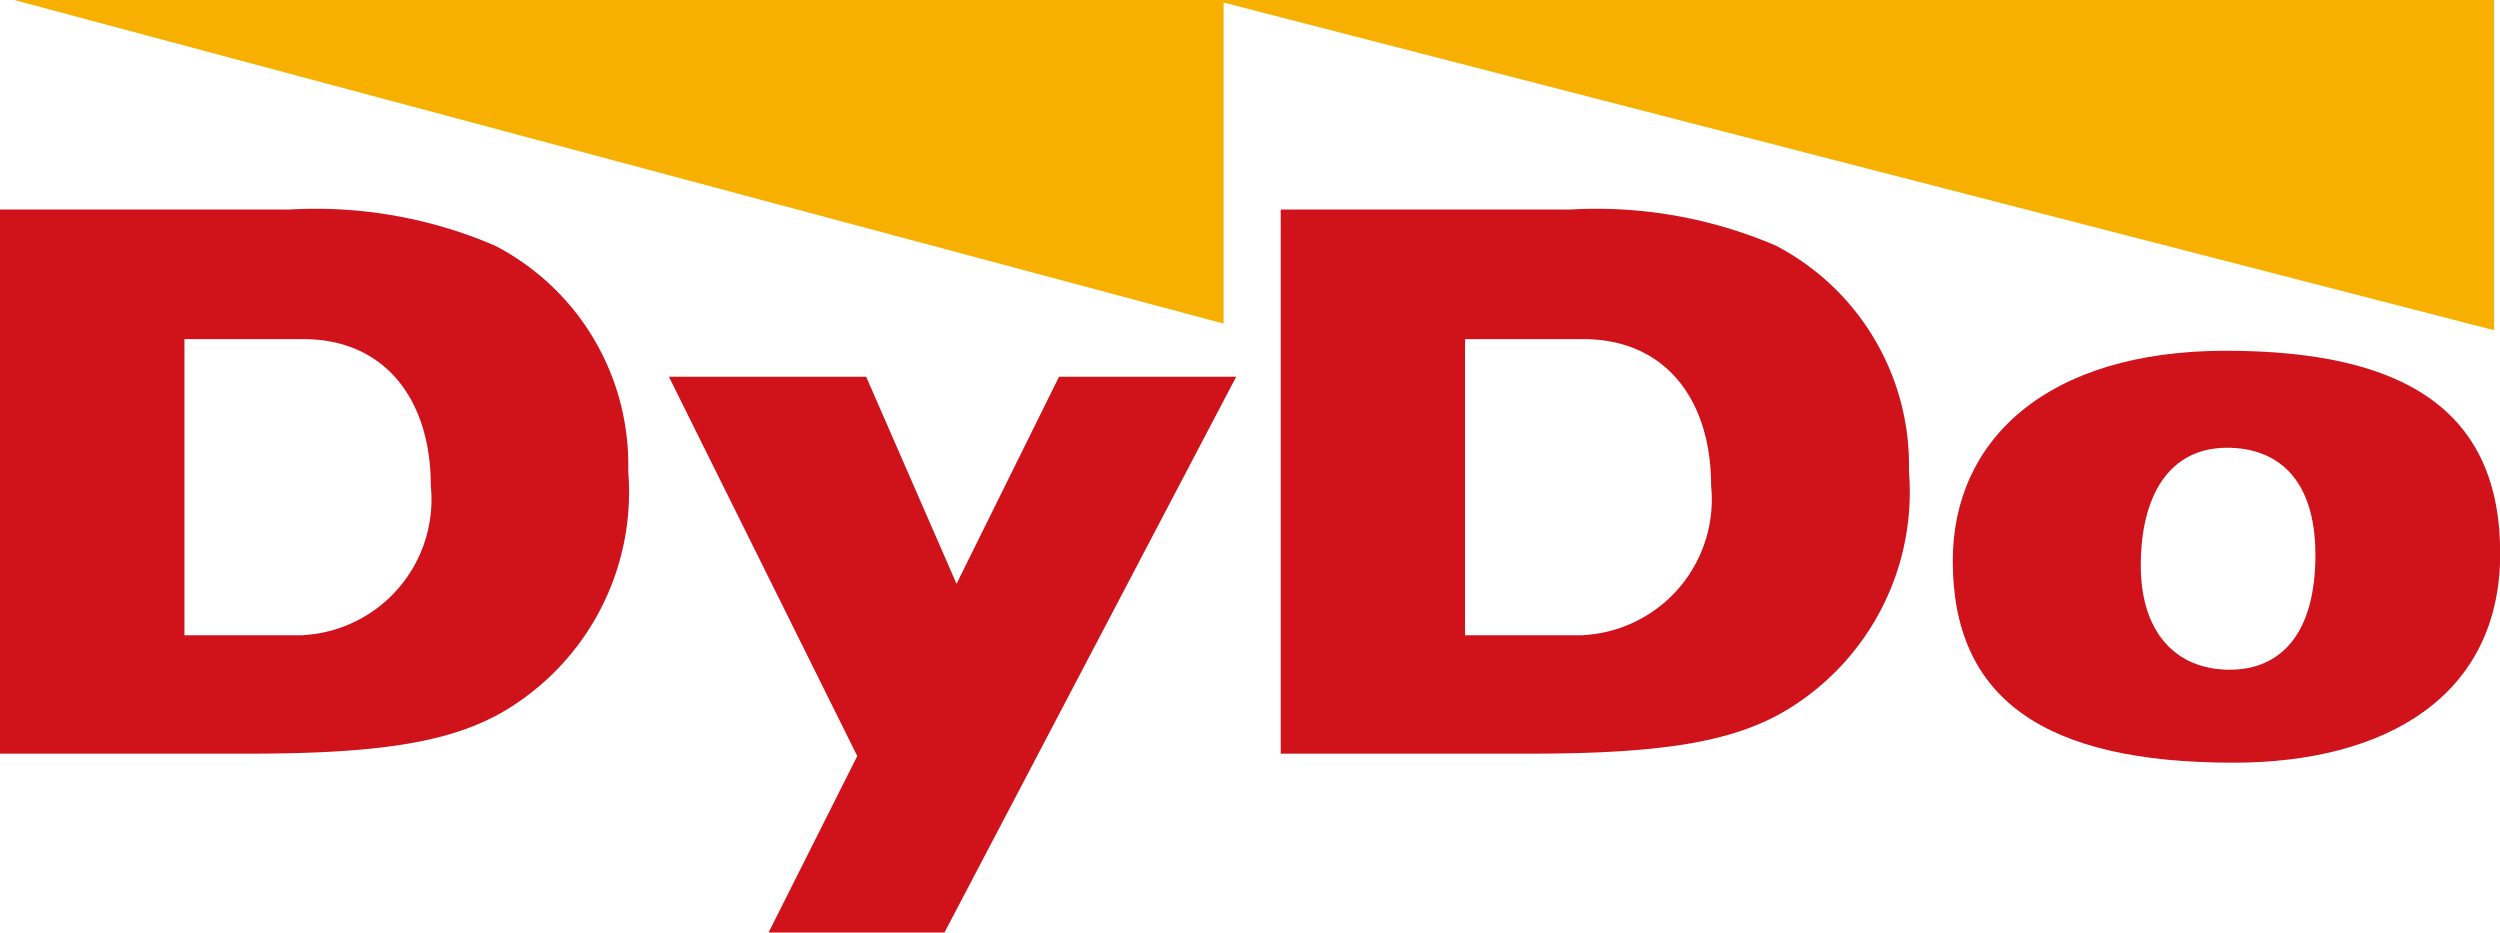
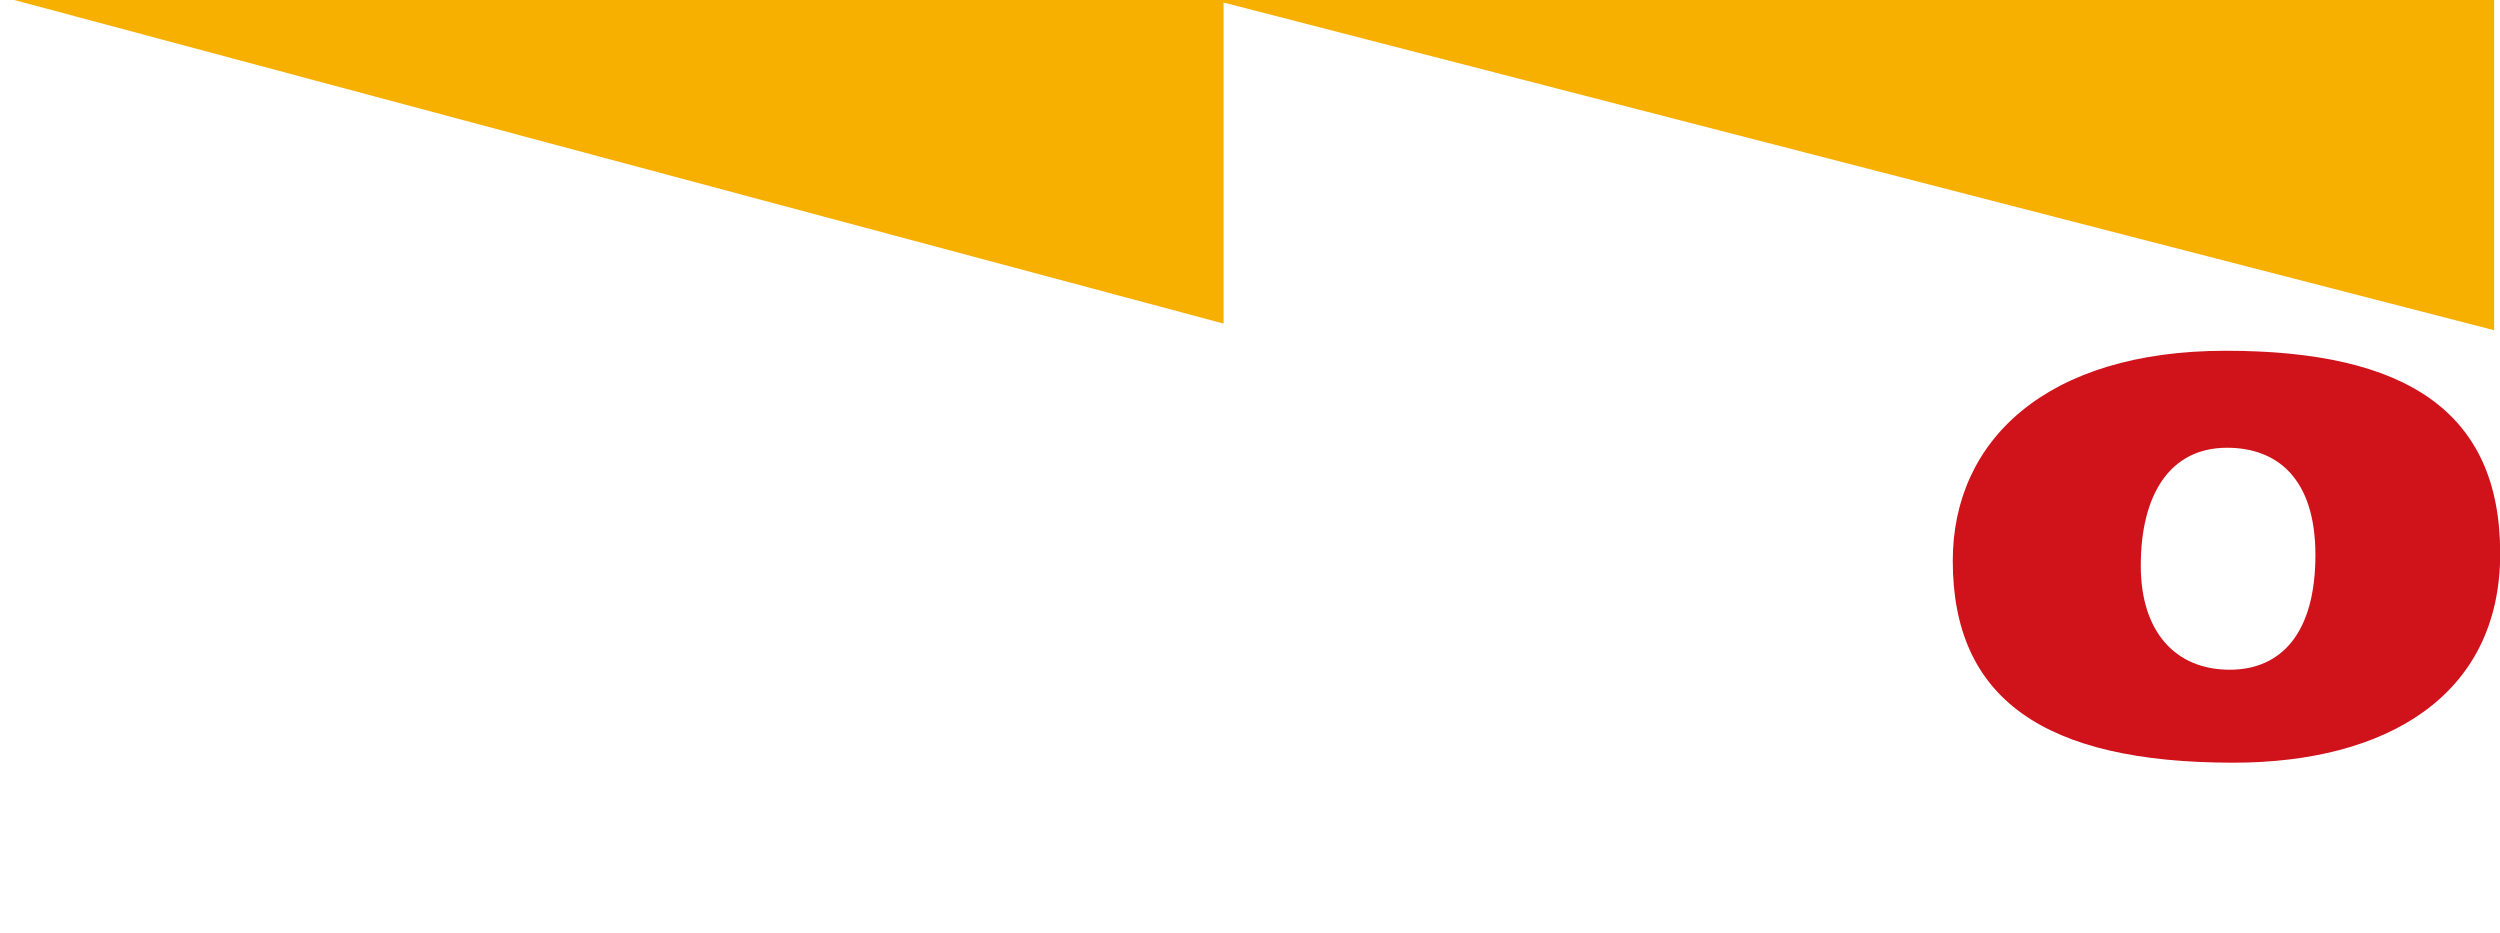
<svg xmlns="http://www.w3.org/2000/svg" viewBox="0 0 54.026 20.152">
  <defs>
    <style>.a{fill:#d0121b;}.b{fill:#f7b000;}</style>
  </defs>
  <title>logo</title>
-   <polygon class="a" points="20.671 12.617 18.718 8.141 14.455 8.141 18.526 16.339 16.609 20.152 20.41 20.152 26.715 8.141 22.886 8.141 20.671 12.617" />
-   <path class="a" d="M10.691,5.306a9.8,9.8,0,0,0-4.429-.778H0V16.287H5.368c2.737,0,4.292-.227,5.449-.874a5.5,5.5,0,0,0,2.759-5.23,5.328,5.328,0,0,0-2.885-4.877M6.56,13.729H3.986v-6.4H6.56c1.735,0,2.75,1.278,2.75,3.169a2.938,2.938,0,0,1-2.75,3.227" />
  <polygon class="b" points="26.442 0.055 53.899 7.136 53.899 0 0.307 0 26.442 6.993 26.442 0.055" />
  <path class="a" d="M48.1,7.58c-3.873,0-5.9,1.935-5.9,4.539,0,2.971,1.959,4.363,6.062,4.363,3.31,0,5.768-1.448,5.768-4.523S51.981,7.58,48.1,7.58m.083,6.893c-1.155,0-1.92-.8-1.92-2.251,0-1.52.62-2.546,1.865-2.546,1.053,0,1.909.631,1.909,2.318s-.737,2.479-1.854,2.479" />
-   <path class="a" d="M38.372,5.306a9.831,9.831,0,0,0-4.433-.778H27.677V16.287h5.371c2.731,0,4.289-.227,5.444-.874a5.5,5.5,0,0,0,2.761-5.23,5.351,5.351,0,0,0-2.881-4.877m-4.15,8.423H31.66v-6.4h2.562c1.741,0,2.756,1.278,2.756,3.169a2.937,2.937,0,0,1-2.756,3.227" />
</svg>